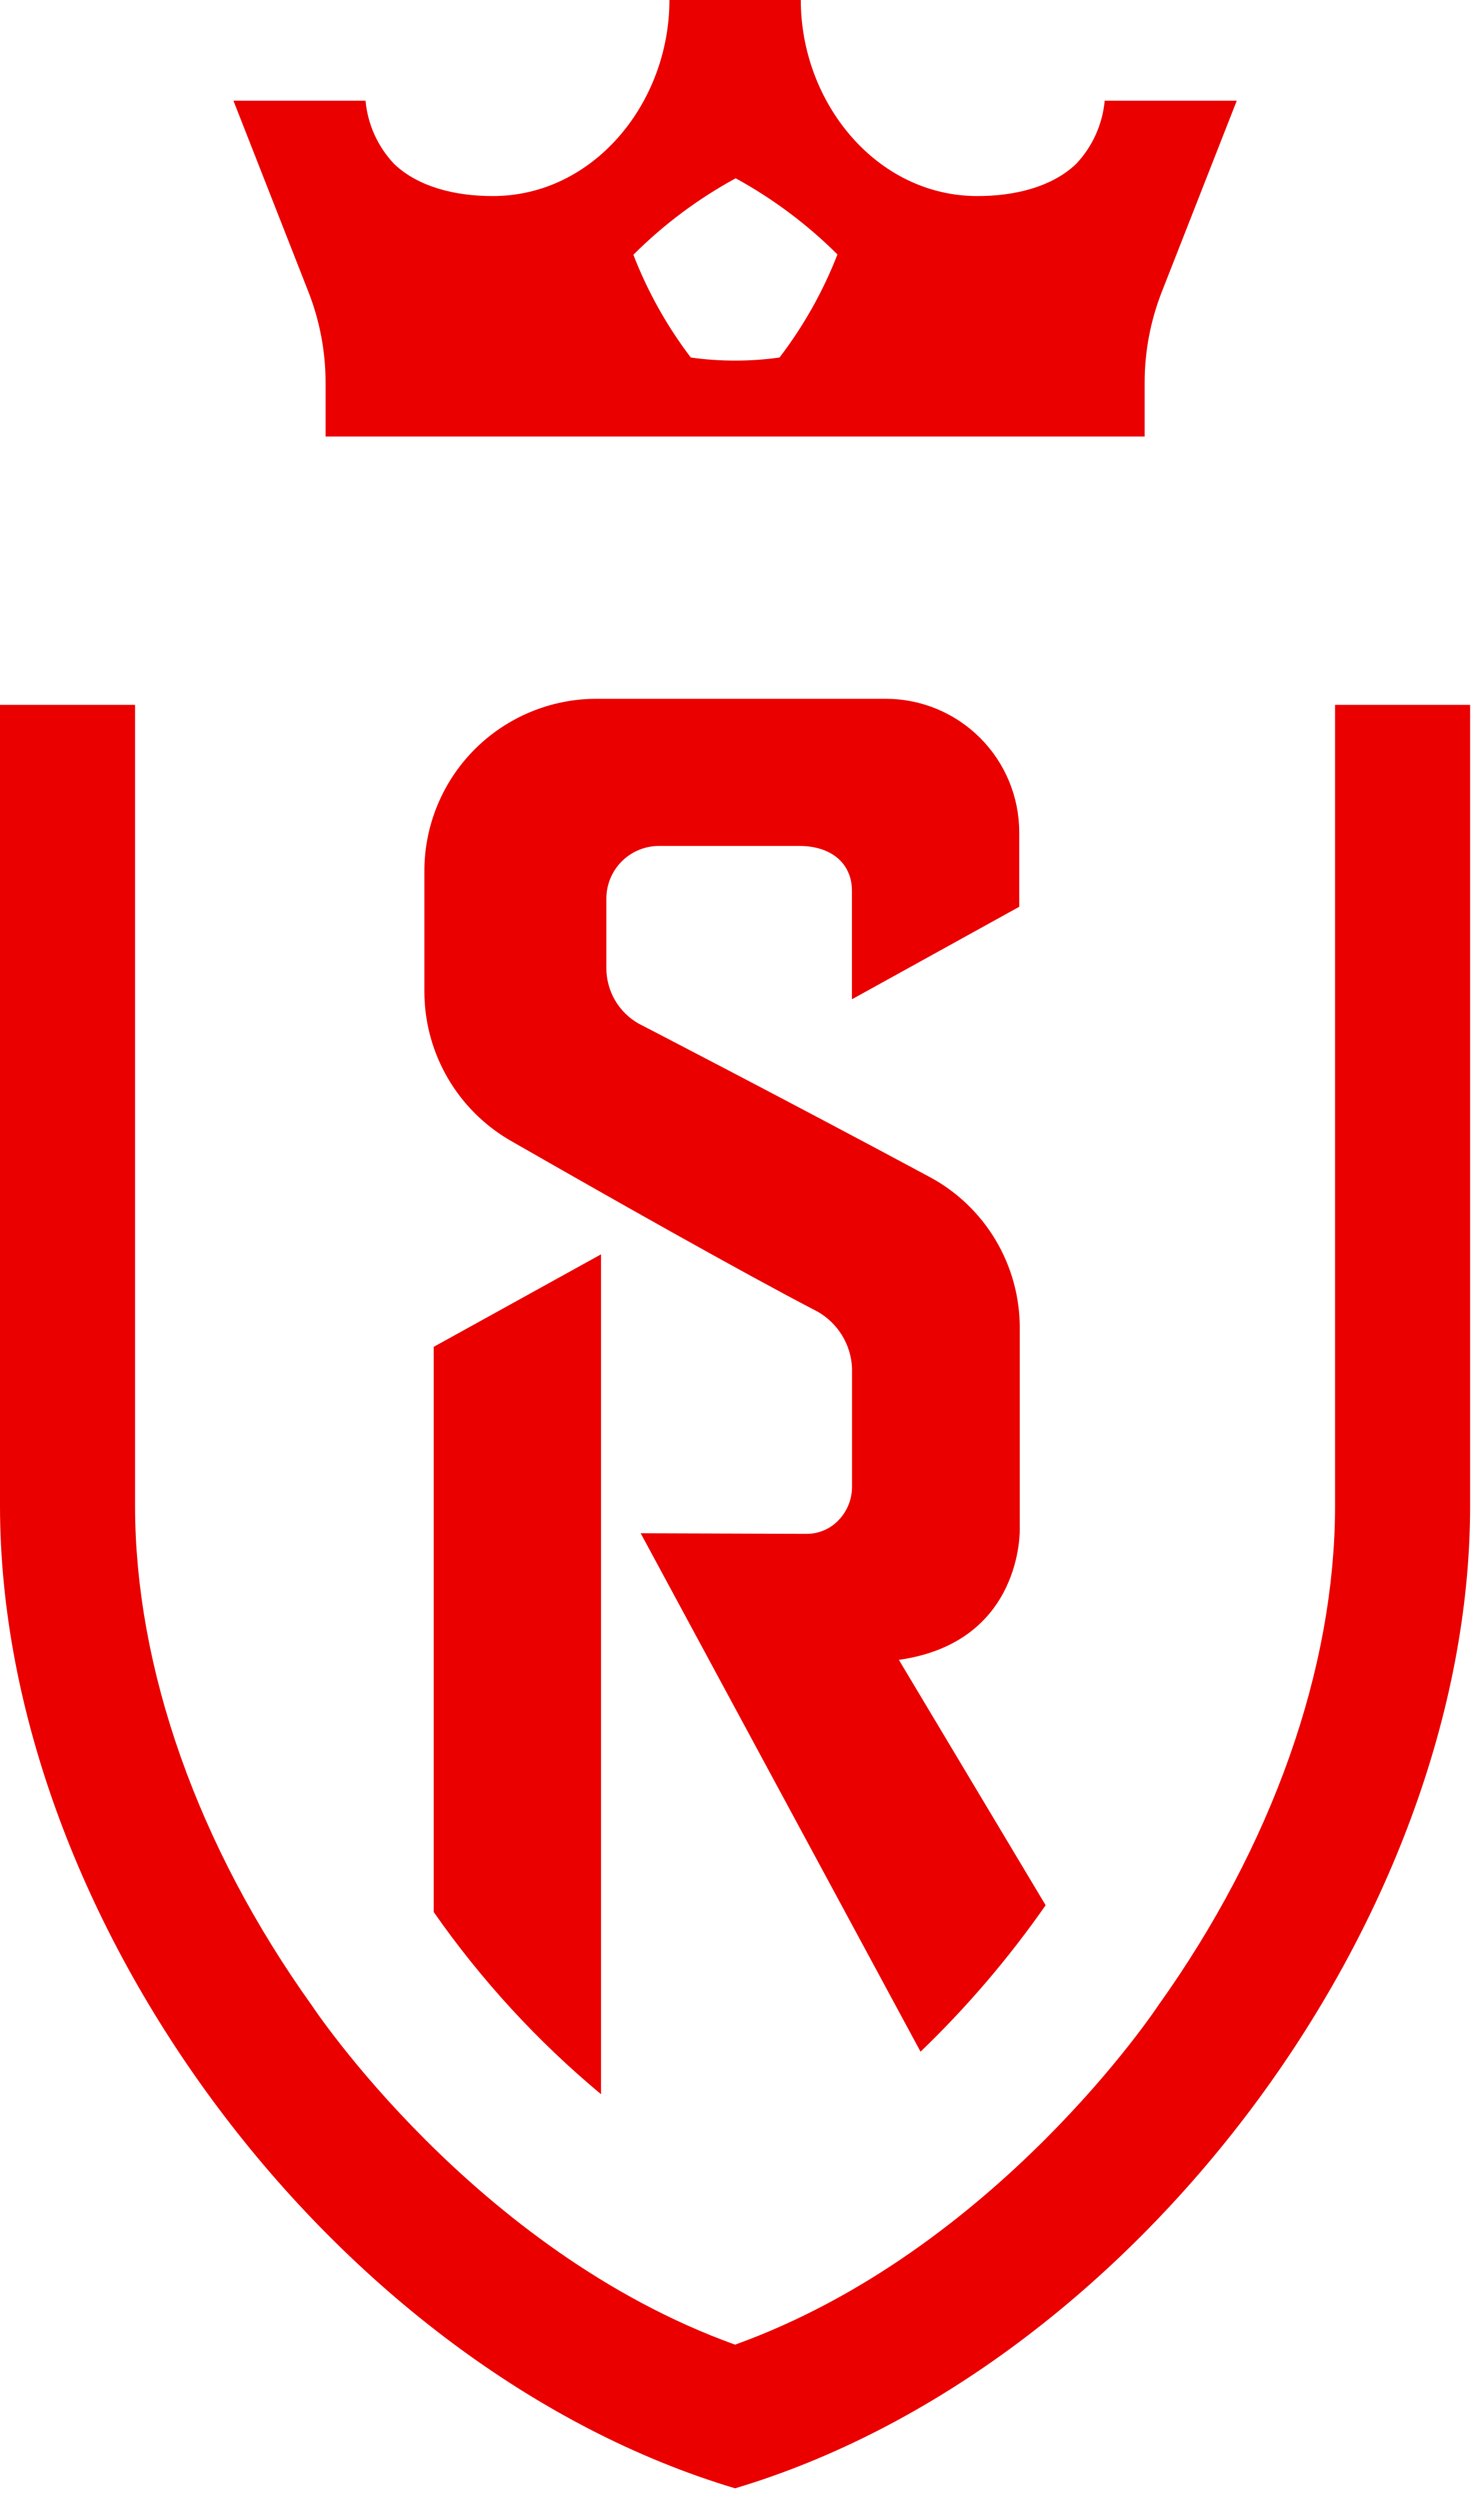
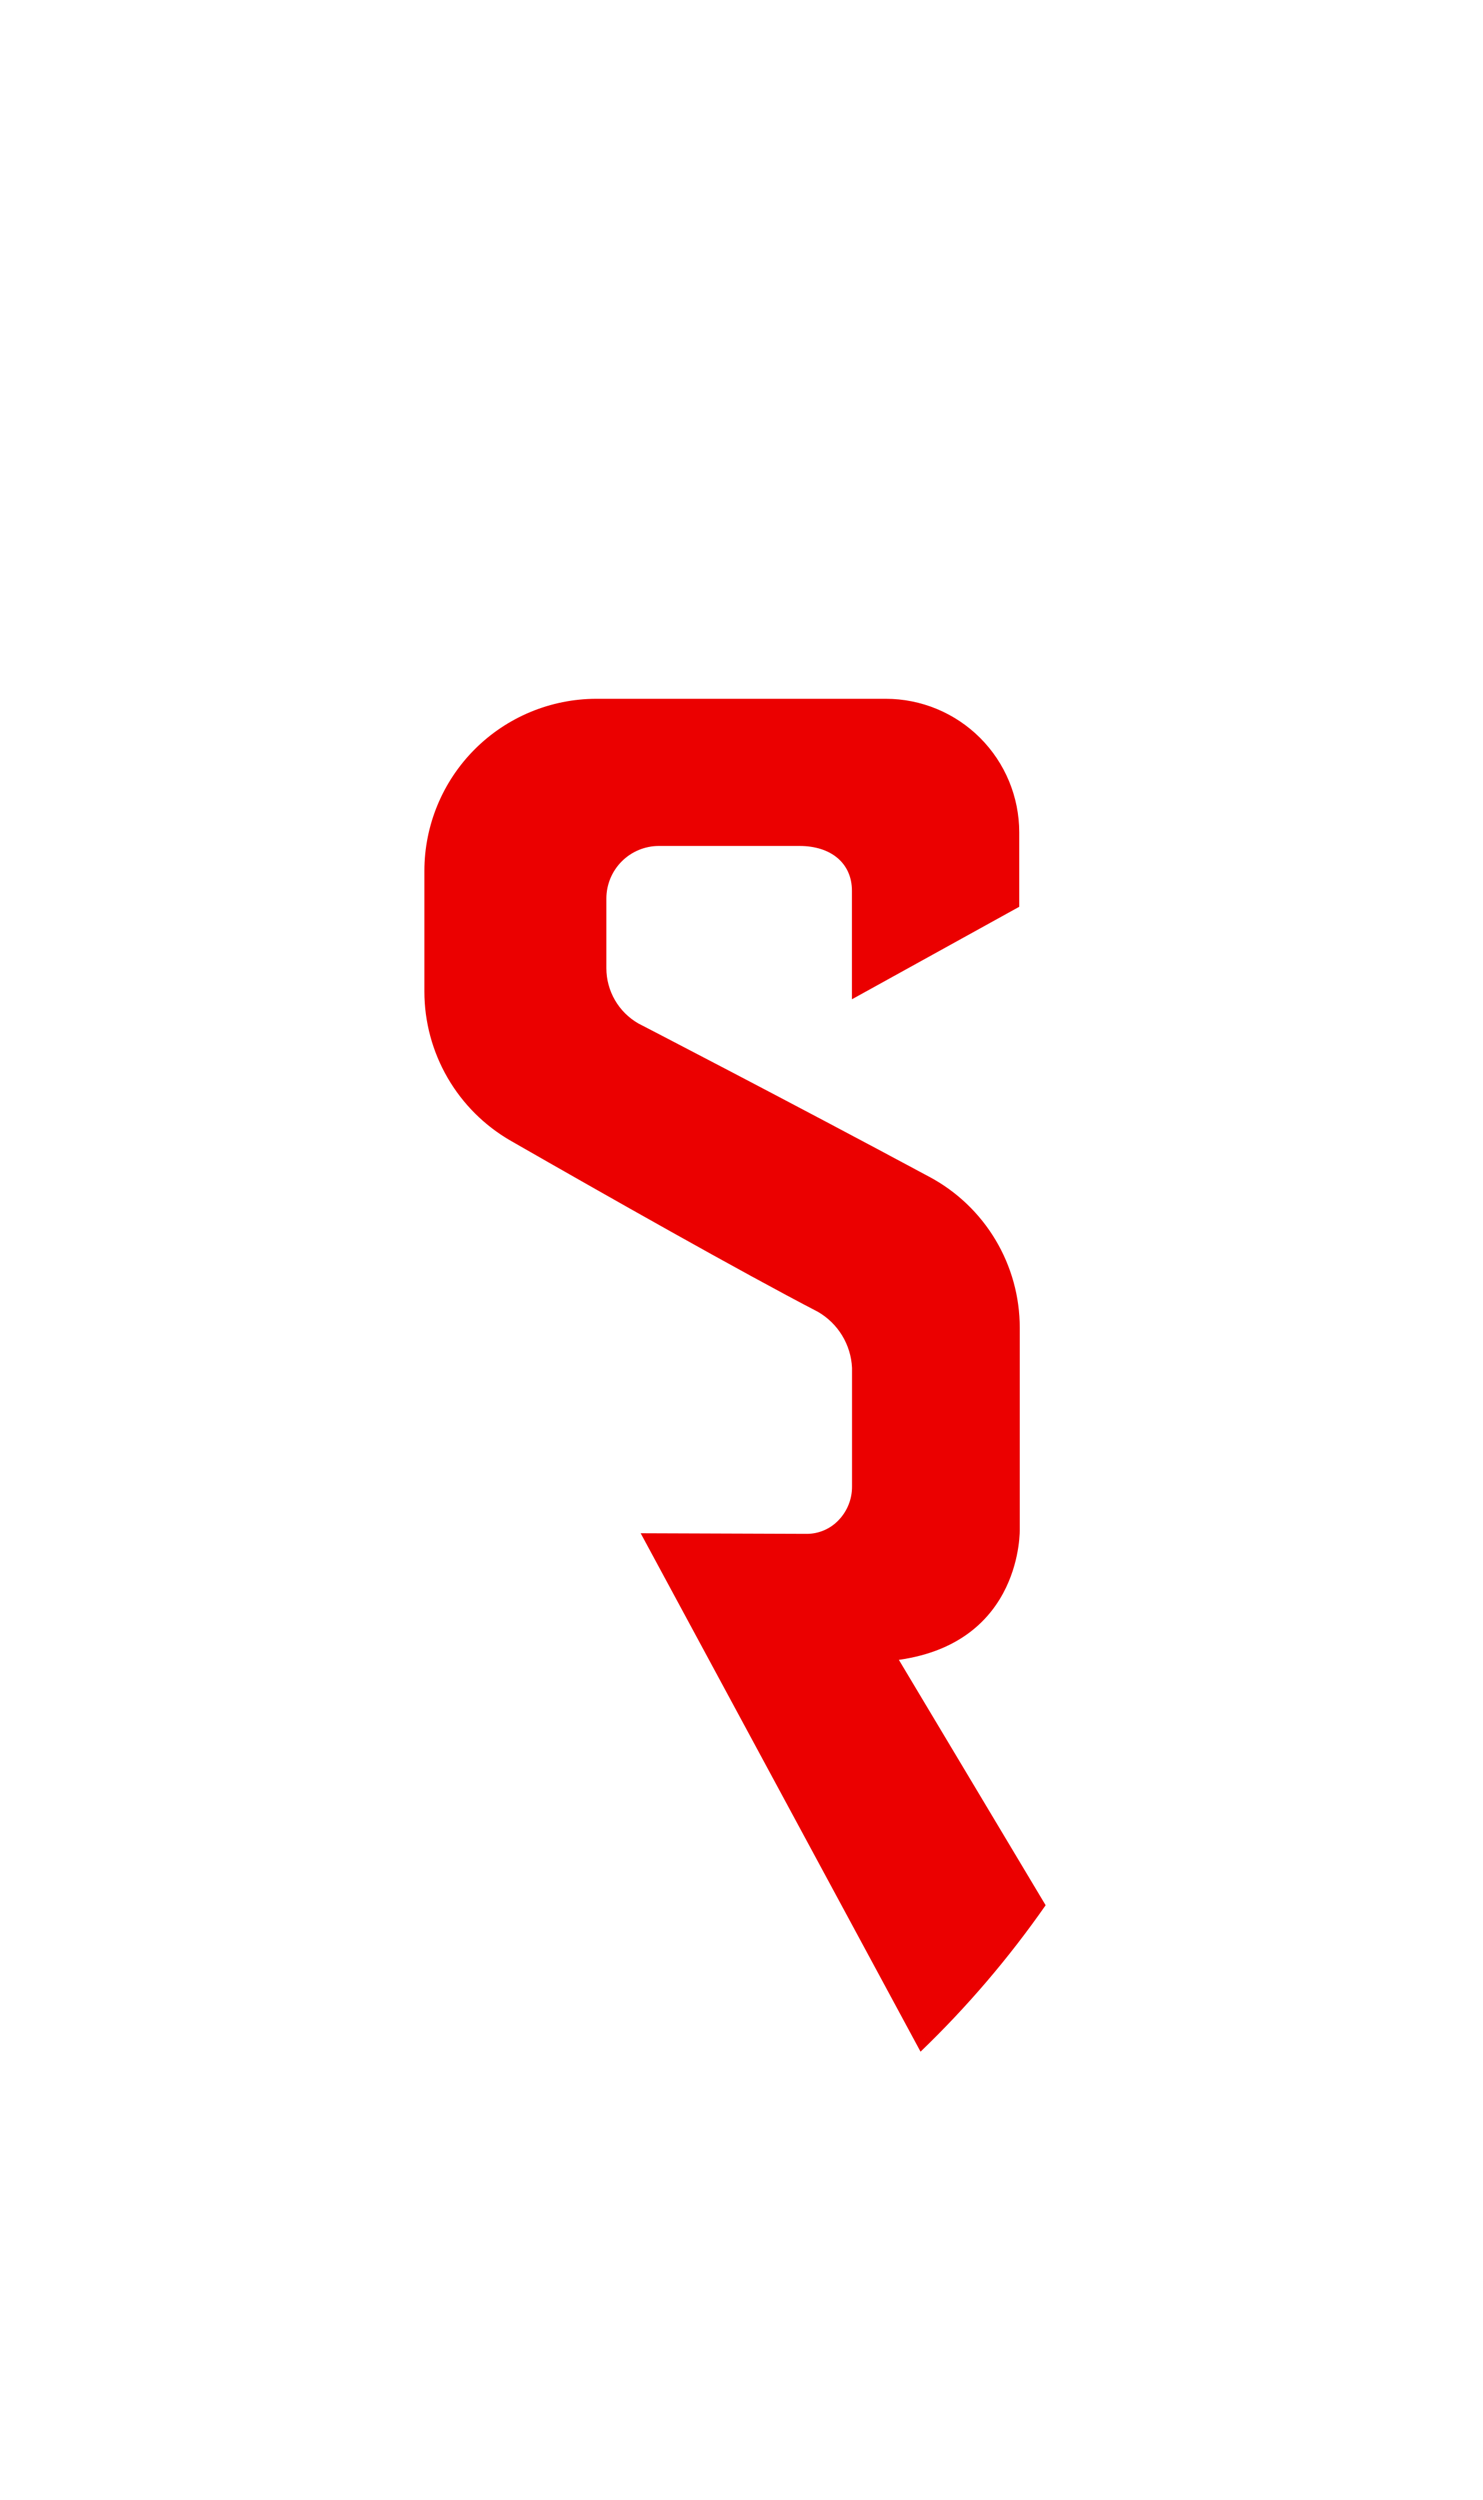
<svg xmlns="http://www.w3.org/2000/svg" width="111" height="187" viewBox="0 0 111 187" fill="none">
-   <path d="M55.018 186.139C84.86 177.23 110.036 143.629 110.036 112.634V52.727H99.927V112.634C99.927 124.81 95.222 138.086 86.689 150.025C86.689 150.025 74.59 168.351 55.018 175.393C35.446 168.351 23.346 150.025 23.346 150.025C14.806 138.094 10.109 124.81 10.109 112.634V52.727H0V112.634C0 143.629 25.176 177.222 55.018 186.139Z" fill="#EB0000" />
-   <path d="M44.986 156.659V93.831L32.463 100.75V143.03C36.011 148.111 40.222 152.695 44.986 156.659Z" fill="#EB0000" />
  <path d="M67.279 124.165L78.264 142.522C75.509 146.471 72.373 150.14 68.901 153.477L47.953 114.694L60.399 114.74C60.838 114.739 61.273 114.648 61.677 114.475C62.081 114.302 62.446 114.05 62.751 113.733C63.414 113.053 63.781 112.139 63.773 111.189V102.325C63.733 101.467 63.478 100.633 63.03 99.899C62.583 99.166 61.958 98.557 61.214 98.128C55.425 95.122 45.516 89.511 38.229 85.337C36.266 84.208 34.635 82.582 33.5 80.622C32.365 78.663 31.766 76.439 31.764 74.174V65.142C31.768 61.73 33.125 58.459 35.537 56.047C37.95 53.635 41.221 52.278 44.632 52.273H66.295C68.945 52.273 71.487 53.326 73.361 55.2C75.236 57.075 76.288 59.617 76.288 62.267V67.832L63.766 74.751V66.633C63.766 64.596 62.228 63.282 59.838 63.282H49.314C48.274 63.284 47.277 63.697 46.541 64.432C45.805 65.166 45.39 66.162 45.386 67.202V72.43C45.386 73.267 45.608 74.09 46.027 74.814C46.447 75.539 47.05 76.14 47.776 76.558C47.907 76.627 58.931 82.323 69.577 88.042C71.619 89.136 73.325 90.764 74.513 92.751C75.702 94.739 76.329 97.011 76.327 99.327V114.364C76.327 114.364 76.588 122.85 67.279 124.165Z" fill="#EB0000" />
-   <path d="M85.675 32.656V28.612C85.676 26.292 86.112 23.992 86.959 21.832L92.57 7.534H82.684C82.521 9.308 81.766 10.976 80.54 12.269C78.71 14.006 75.927 14.667 73.16 14.667C65.603 14.667 59.938 7.68 59.938 0H50.106C50.106 7.687 44.44 14.667 36.883 14.667C34.101 14.667 31.333 14.006 29.504 12.269C28.278 10.976 27.522 9.308 27.359 7.534H17.473L23.085 21.832C23.932 23.992 24.367 26.292 24.369 28.612V32.656H85.675ZM58.346 26.744C56.143 27.053 53.908 27.053 51.705 26.744C49.918 24.396 48.471 21.808 47.407 19.057C49.673 16.794 52.251 14.868 55.064 13.337C57.859 14.868 60.423 16.786 62.682 19.034C61.606 21.795 60.147 24.39 58.346 26.744Z" fill="#EB0000" />
</svg>